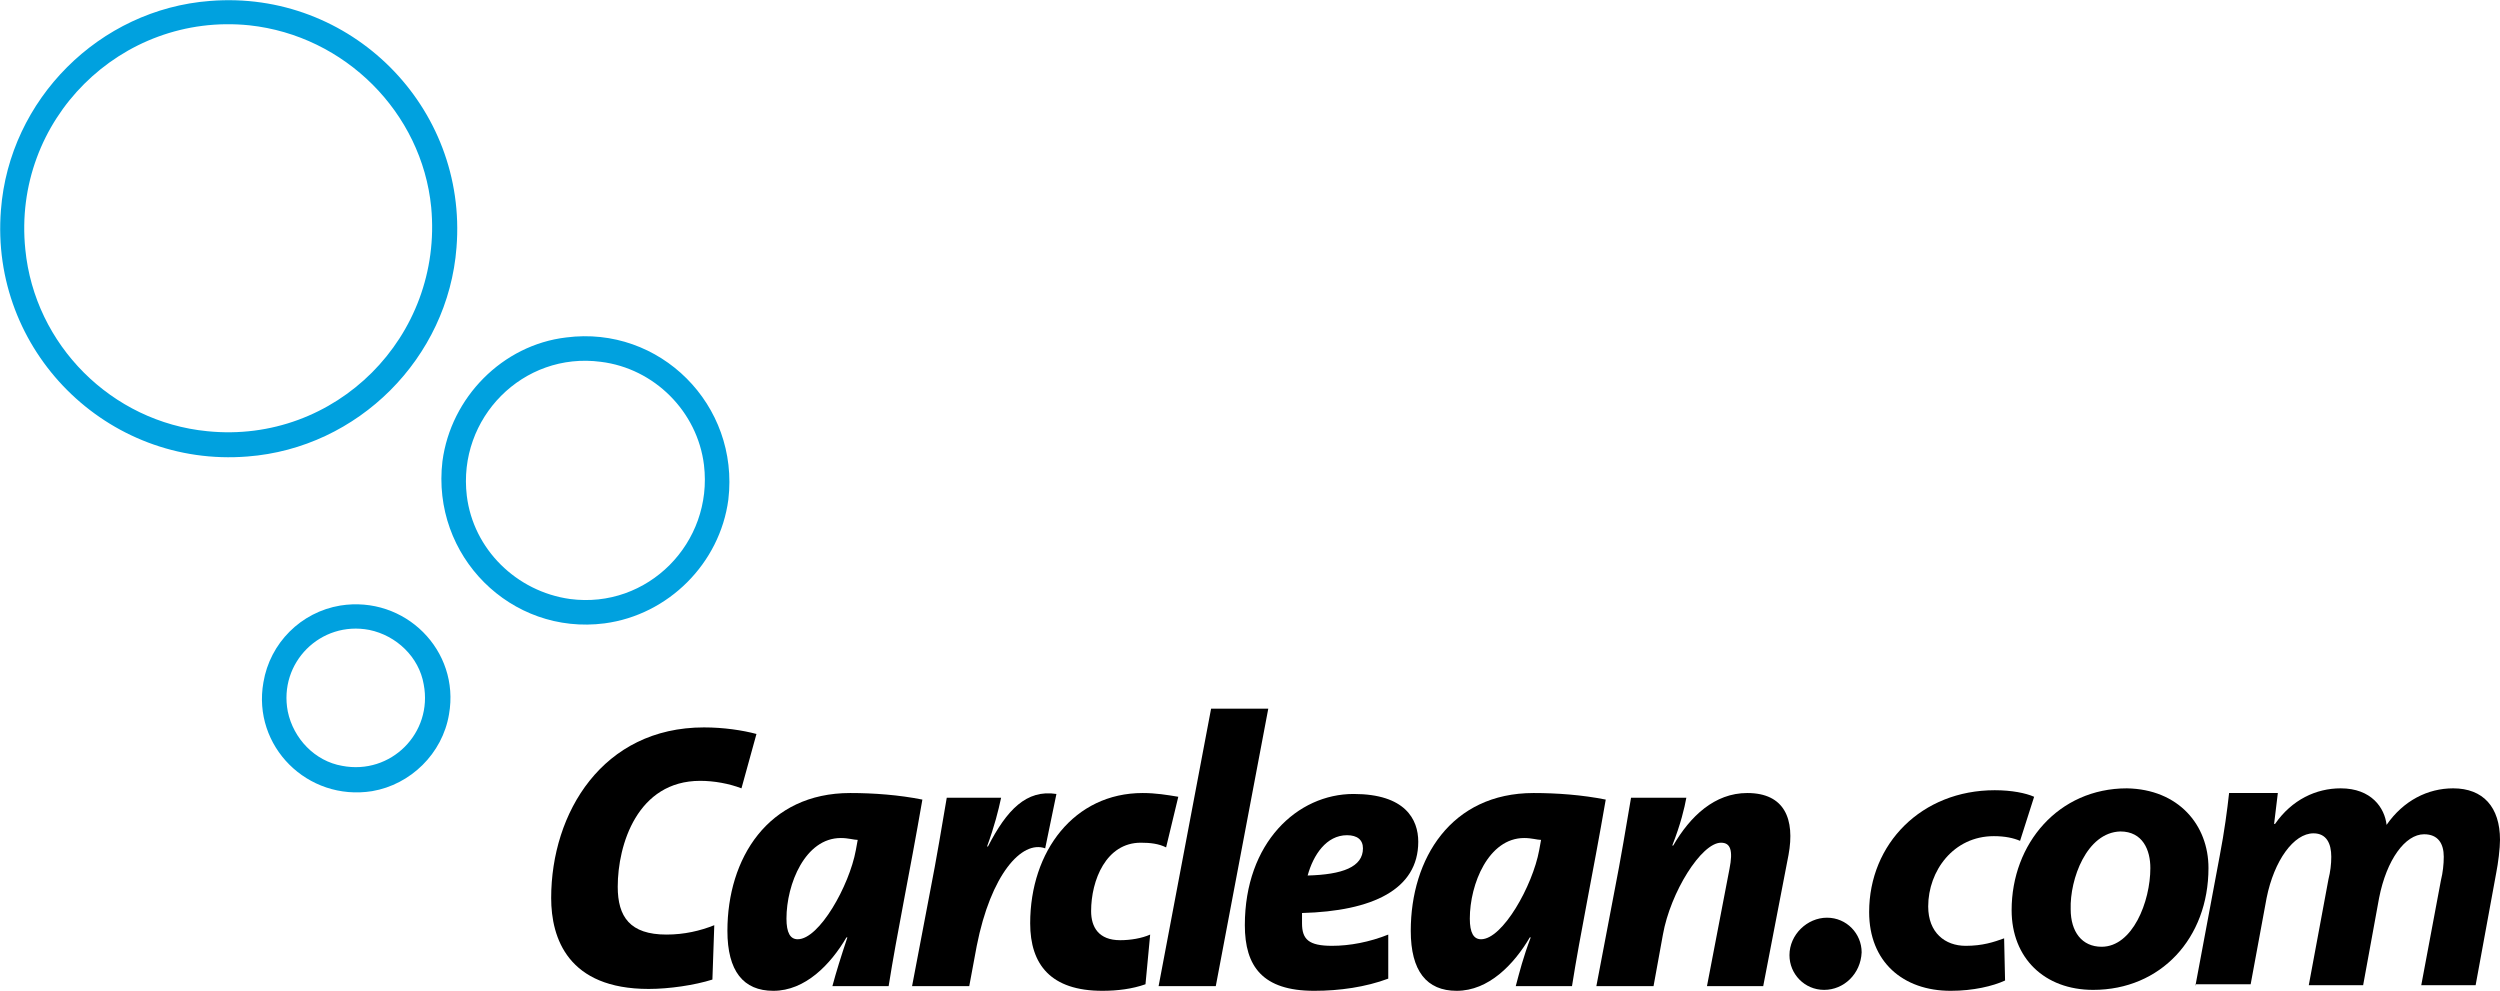
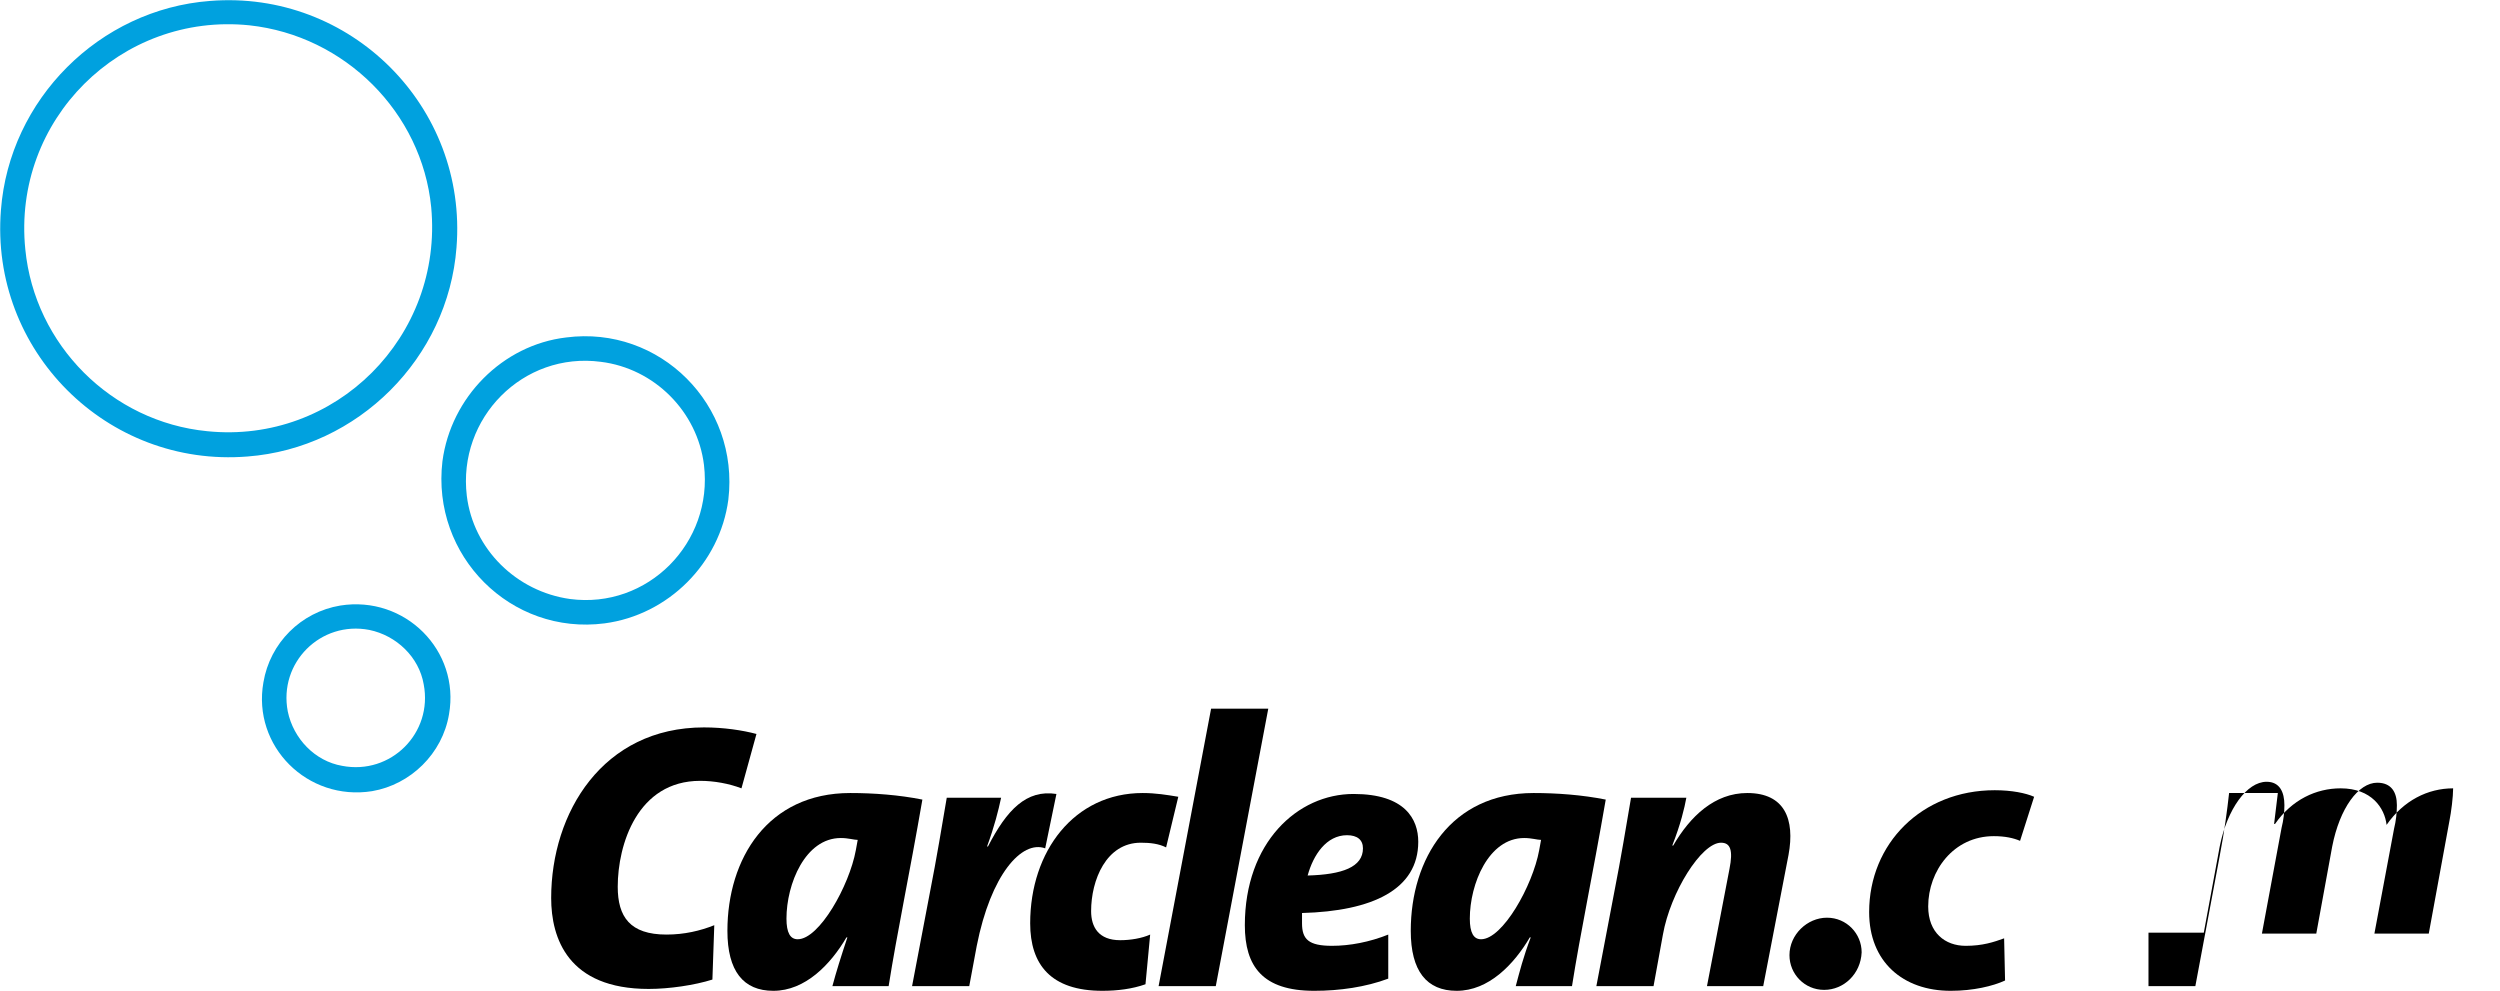
<svg xmlns="http://www.w3.org/2000/svg" version="1.1" id="Layer_1" x="0px" y="0px" viewBox="0 0 266.7 105.7" style="enable-background:new 0 0 266.7 105.7;" xml:space="preserve">
  <style type="text/css">
	.st0{fill:#00A1DF;}
</style>
  <g>
    <title>Layer 1</title>
    <g id="svg_1">
      <path id="svg_2" d="M213.9,104.6c-1.3,0.6-3.4,1.1-5.8,1.1c-5.1,0-8.7-3.1-8.7-8.4c0-7.3,5.6-13,13.4-13c1.8,0,3.3,0.3,4.2,0.7    l-1.5,4.7c-0.7-0.3-1.6-0.5-2.8-0.5c-4.3,0-7,3.7-7,7.5c0,2.8,1.8,4.2,4,4.2c1.8,0,3-0.4,4.1-0.8L213.9,104.6z" />
-       <path id="svg_3" d="M235.6,92.6c0,7.5-5.1,13-12.3,13c-5.2,0-8.7-3.4-8.7-8.5c0-7.1,5-13,12.3-13C232.4,84.2,235.6,88,235.6,92.6z     M220.9,97c0,2.4,1.2,4,3.3,4c3.3,0,5.2-4.8,5.2-8.4c0-1.9-0.8-3.9-3.2-3.9C222.6,88.8,220.8,93.8,220.9,97z" />
-       <path id="svg_4" d="M234.2,105.2l2.6-13.9c0.5-2.6,0.8-4.9,1-6.7h5.2l-0.4,3.3h0.1c1.8-2.6,4.4-3.8,7-3.8c3.3,0,4.7,2.1,4.9,3.9    c1.8-2.6,4.4-3.9,7.1-3.9c3.2,0,5,2,5,5.5c0,0.9-0.2,2.5-0.4,3.5l-2.2,12h-5.8l2.1-11.2c0.2-0.8,0.3-1.7,0.3-2.5    c0-1.4-0.6-2.4-2.1-2.4c-2,0-4,2.7-4.8,6.8l-1.7,9.3h-5.8l2.1-11.3c0.2-0.8,0.3-1.6,0.3-2.4c0-1.4-0.5-2.5-1.9-2.5    c-2.1,0-4.2,2.9-5,6.9l-1.7,9.2h-5.9V105.2z" />
+       <path id="svg_4" d="M234.2,105.2l2.6-13.9c0.5-2.6,0.8-4.9,1-6.7h5.2l-0.4,3.3h0.1c1.8-2.6,4.4-3.8,7-3.8c3.3,0,4.7,2.1,4.9,3.9    c1.8-2.6,4.4-3.9,7.1-3.9c0,0.9-0.2,2.5-0.4,3.5l-2.2,12h-5.8l2.1-11.2c0.2-0.8,0.3-1.7,0.3-2.5    c0-1.4-0.6-2.4-2.1-2.4c-2,0-4,2.7-4.8,6.8l-1.7,9.3h-5.8l2.1-11.3c0.2-0.8,0.3-1.6,0.3-2.4c0-1.4-0.5-2.5-1.9-2.5    c-2.1,0-4.2,2.9-5,6.9l-1.7,9.2h-5.9V105.2z" />
    </g>
    <g id="svg_5">
      <g id="svg_6">
        <path id="svg_7" d="M79.1,84.1c-1.3-0.5-2.9-0.8-4.4-0.8c-6.7,0-8.8,6.8-8.8,11.3c0,3.2,1.3,5.1,5.2,5.1c1.9,0,3.6-0.4,5.1-1     l-0.2,5.8c-1.9,0.6-4.6,1-6.8,1c-8.6,0-10.4-5.4-10.4-9.7c0-9.1,5.5-18.2,16.3-18.2c2.1,0,4.1,0.3,5.6,0.7L79.1,84.1z" />
        <path id="svg_8" d="M94.8,105.2h-6c0.4-1.5,0.9-3.1,1.6-5.2h-0.1c-1.7,2.9-4.4,5.7-7.8,5.7c-3.2,0-4.9-2.1-4.9-6.4     c0-7.7,4.3-14.7,13.1-14.7c2.5,0,5.2,0.2,7.7,0.7C97,93.4,95.7,99.5,94.8,105.2z M89.7,89.4c-3.8,0-5.8,4.9-5.8,8.6     c0,1.5,0.4,2.2,1.2,2.2c2.3,0,5.5-5.7,6.2-9.5l0.2-1.1C91.1,89.6,90.5,89.4,89.7,89.4z" />
        <path id="svg_9" d="M111.5,90.5c-2.5-0.9-5.8,2.8-7.3,10.4l-0.8,4.3h-6.1l2-10.5c0.5-2.5,1.3-7.2,1.7-9.6h5.8     c-0.3,1.4-0.7,3-1.5,5.2h0.1c2-3.9,4.1-6.1,7.3-5.6L111.5,90.5z" />
        <path id="svg_10" d="M124.4,90.4c-0.8-0.4-1.7-0.5-2.7-0.5c-3.7,0-5.3,4-5.3,7.3c0,1.7,0.8,3.1,3.1,3.1c1.1,0,2.3-0.2,3.2-0.6     l-0.5,5.3c-1.4,0.5-3,0.7-4.6,0.7c-5.5,0-7.7-2.8-7.7-7.2c0-7.7,4.7-13.9,12-13.9c1.4,0,2.6,0.2,3.8,0.4L124.4,90.4z" />
        <path id="svg_11" d="M129.7,105.2h-6.1l5.6-29.6h6.1L129.7,105.2z" />
        <path id="svg_12" d="M138.9,97.4c0,0.3,0,0.8,0,1.1c0,1.7,0.7,2.4,3.2,2.4c1.9,0,4-0.4,6-1.2v4.7c-2.4,0.9-5.2,1.3-7.9,1.3     c-5.5,0-7.4-2.6-7.4-7c0-8.8,5.6-14,11.6-14c5.5,0,6.9,2.7,6.9,5.1C151.3,94.9,146.4,97.2,138.9,97.4z M143.7,89.1     c-2.2,0-3.6,2.1-4.2,4.3c3.7-0.1,5.9-0.9,5.9-2.9C145.4,89.6,144.8,89.1,143.7,89.1z" />
        <path id="svg_13" d="M167.7,105.2h-6c0.4-1.5,0.8-3.1,1.6-5.2h-0.1c-1.7,2.9-4.4,5.7-7.8,5.7c-3.2,0-4.9-2.1-4.9-6.4     c0-7.7,4.3-14.7,13.1-14.7c2.5,0,5.2,0.2,7.7,0.7C169.9,93.4,168.6,99.5,167.7,105.2z M162.6,89.4c-3.8,0-5.8,4.9-5.8,8.6     c0,1.5,0.4,2.2,1.2,2.2c2.3,0,5.5-5.7,6.2-9.5l0.2-1.1C164,89.6,163.4,89.4,162.6,89.4z" />
        <path id="svg_14" d="M188.1,105.2h-6l2.4-12.5c0.4-2,0.1-2.8-0.9-2.8c-2.1,0-5.4,5.3-6.2,9.8l-1,5.5h-6.1l2-10.5     c0.5-2.5,1.3-7.2,1.7-9.6h5.9c-0.2,1.1-0.6,2.8-1.5,5.1h0.1c1.8-3.1,4.4-5.6,7.9-5.6c4,0,5.1,2.8,4.4,6.6L188.1,105.2z" />
        <path id="svg_15" d="M194.6,105.6c-2.1,0-3.7-1.7-3.7-3.7c0-2.2,1.9-4,4-4c2.1,0,3.7,1.7,3.7,3.7     C198.5,103.9,196.7,105.6,194.6,105.6z" />
      </g>
      <g id="svg_16">
        <path id="svg_17" class="st0" d="M26.4,48.7c-15,1.2-27.5-11.3-26.3-26.3C1,10.6,10.6,1,22.4,0.1c15-1.2,27.5,11.3,26.3,26.3     C47.8,38.2,38.2,47.8,26.4,48.7z M26.6,2.7C12.9,1.3,1.3,12.8,2.7,26.6C3.7,36.8,11.9,45,22.1,46C35.8,47.4,47.3,35.9,46,22.1     C45,12,36.8,3.8,26.6,2.7z" />
        <path id="svg_18" class="st0" d="M64.5,66.5c-10,1.3-18.5-7.2-17.3-17.3c0.9-6.8,6.4-12.4,13.2-13.2c10-1.3,18.5,7.2,17.3,17.3     C76.8,60.1,71.3,65.6,64.5,66.5z M64.1,38.6c-8.3-1.1-15.3,6-14.3,14.3c0.7,5.7,5.3,10.2,11,11c8.3,1.1,15.3-6,14.3-14.3     C74.4,43.9,69.8,39.3,64.1,38.6z" />
        <path id="svg_19" class="st0" d="M39.7,84.4c-6.9,1.1-12.8-4.8-11.6-11.6c0.7-4.2,4-7.5,8.2-8.2c6.9-1.1,12.8,4.8,11.6,11.6     C47.2,80.4,43.8,83.7,39.7,84.4z M39.4,67.2c-5.2-1-9.7,3.5-8.7,8.7c0.6,2.9,2.9,5.3,5.8,5.8c5.2,1,9.7-3.5,8.7-8.7     C44.7,70.1,42.3,67.8,39.4,67.2z" />
      </g>
    </g>
  </g>
</svg>